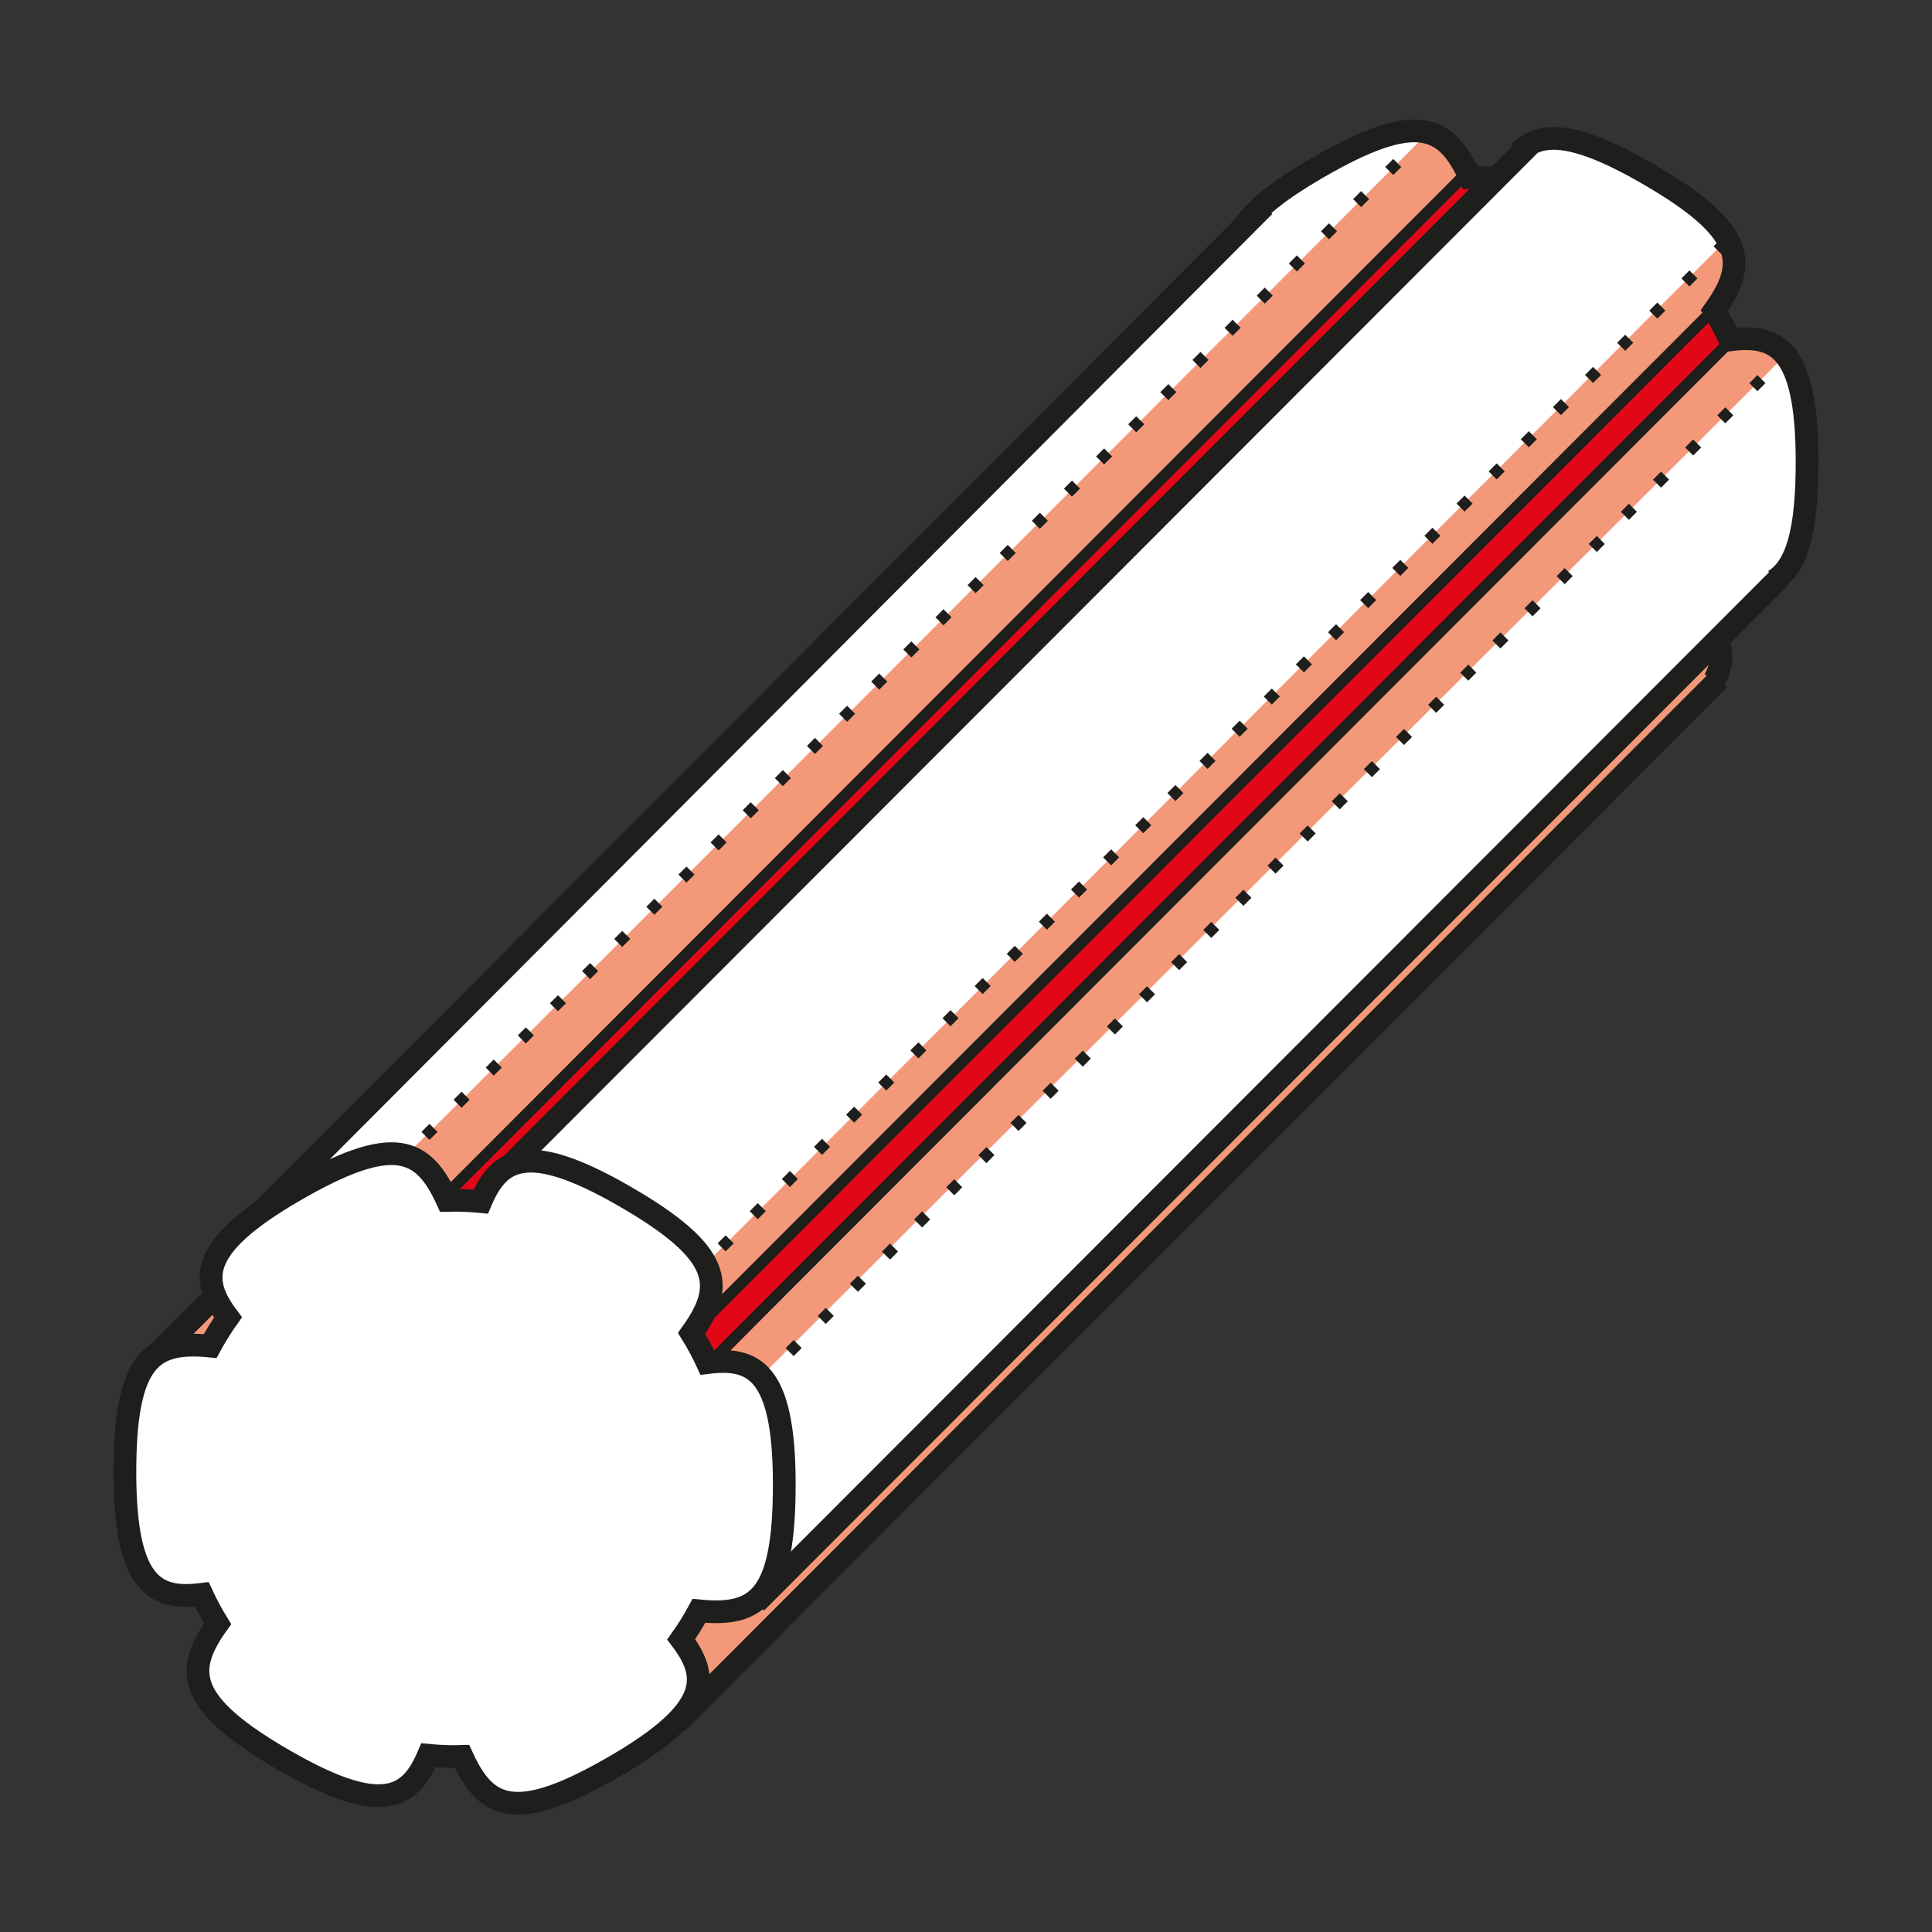
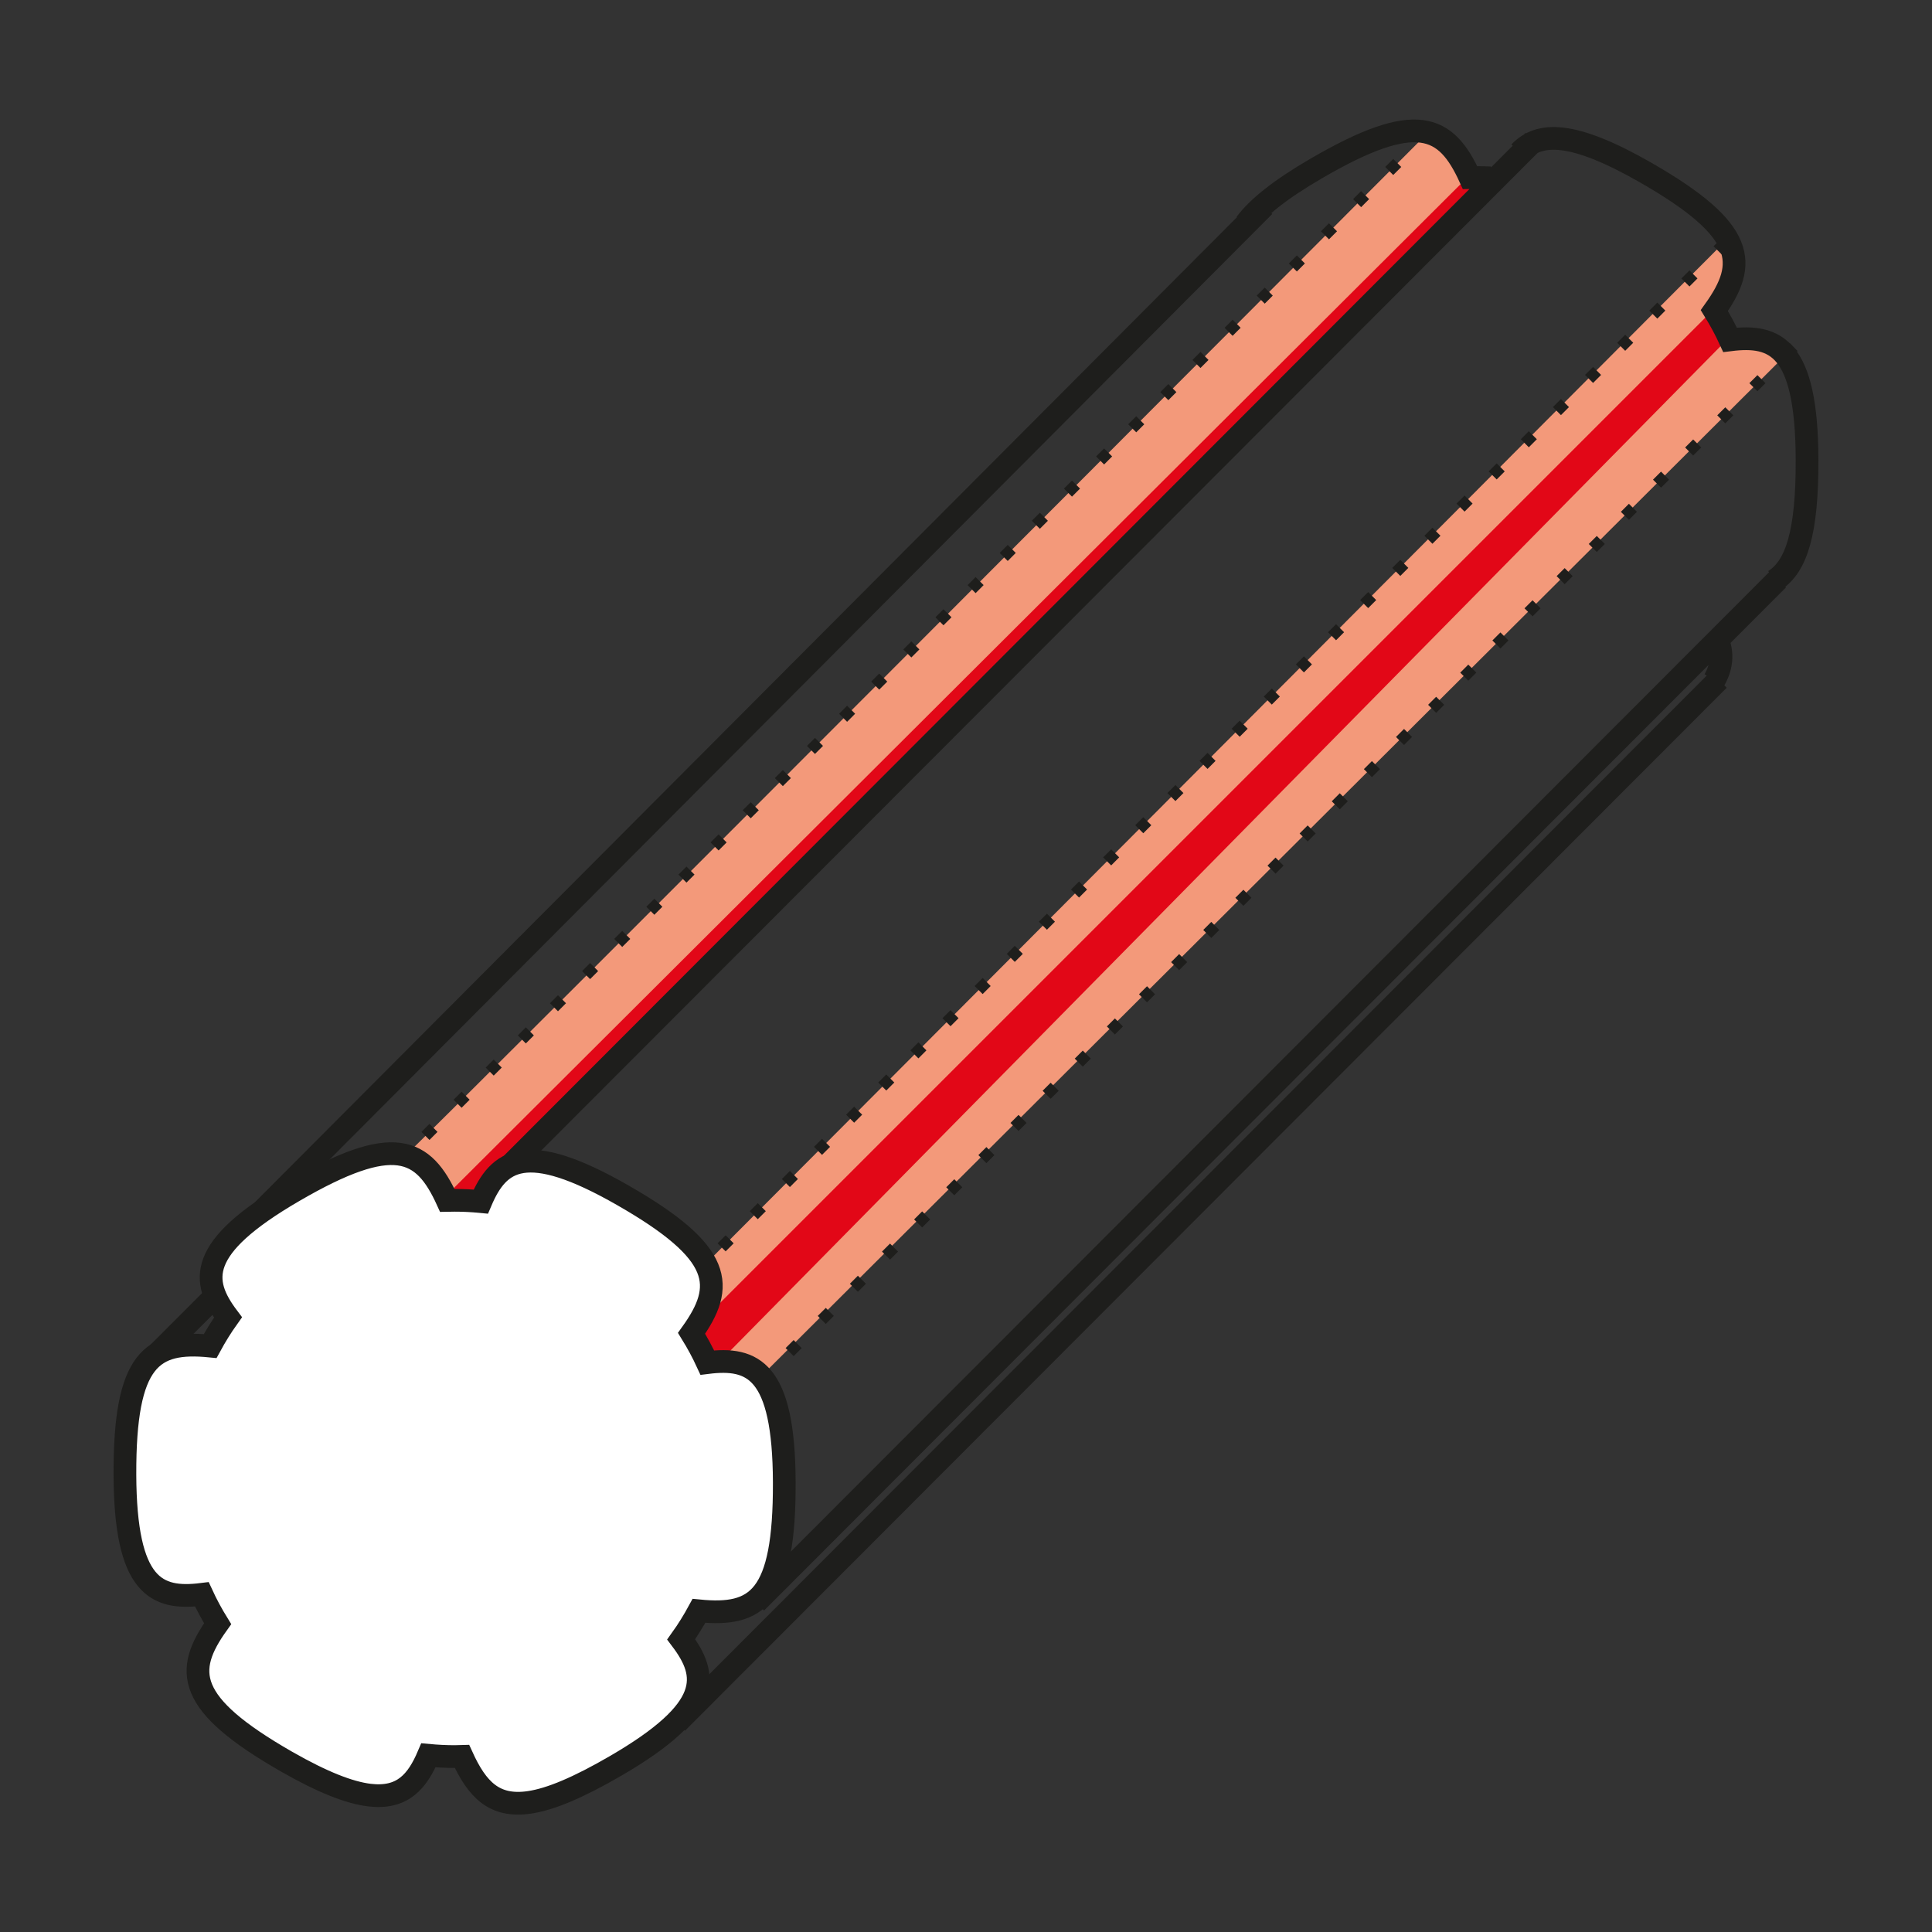
<svg xmlns="http://www.w3.org/2000/svg" version="1.1" id="Ebene_1" x="0px" y="0px" width="100px" height="100px" viewBox="0 0 100 100" enable-background="new 0 0 100 100" xml:space="preserve">
  <rect x="0" y="0" width="100" height="100" fill="#333333" stroke="none" />
  <g id="Ebene_1_1_">
</g>
  <g id="Außenrand">
    <rect fill="none" width="100" height="100" />
  </g>
  <g id="D0012c">
-     <path fill="#FFFFFF" d="M89.355,33.142L33.787,87.808L12.885,63.625l53.268-53.43 M65.907,10.398   c2.237-1.938,4.179-3.271,7.229-3.732c0.782-0.119,3.159,2.562,3.974,2.562c1.103,0,2.29-2.269,3.329-2.056   c4.352,0.894,6.949,2.208,9.234,5.859c0.316,0.507-0.835,3.133-0.575,3.674s1.623,0.85,2.608,1.114   c1.669,0.447,1.789,2.798,1.789,4.622c0,1.52,0.115,3.854-0.284,5.249c-0.687,2.395-2.721,4.192-4.354,5.99" />
    <path fill-rule="evenodd" clip-rule="evenodd" fill="#F3997A" d="M21.108,59.684c-0.132,0,1.06,0.932,1.588,1.595   c0.531,0.662,0.531,0.93,0.531,0.93h1.854c0,0,0-1.063,1.191-1.727c1.191-0.664,4.634-4.648,5.826-5.71   c1.191-1.062,45.29-45.677,45.29-45.677l-1.193-0.134c0,0-0.66-1.461-1.457-1.726C73.944,6.97,73.812,6.97,73.812,6.97   S21.239,59.684,21.108,59.684z" />
    <polygon fill-rule="evenodd" clip-rule="evenodd" fill="#E20717" points="23.353,61.629 76.056,9.077 77.109,9.228 25.762,60.877    24.858,62.081 23.353,62.383  " />
    <path fill-rule="evenodd" clip-rule="evenodd" fill="#F3997A" d="M36.069,68.715c-0.333,0.503,0.837-0.666,0.837-1.836   c0-1.169-0.168-1.672-0.168-1.672l52.622-52.786c0,0,0.5,1.002,0.166,1.837s-0.835,2.005-0.835,2.005l0.669,1.336   c0,0,1.001-0.334,1.836,0c0.837,0.333,1.169,0.834,1.169,0.834L39.41,71.222l-1.503-0.835l-1.169,0.166   C36.737,70.553,36.403,68.215,36.069,68.715z" />
    <polygon fill-rule="evenodd" clip-rule="evenodd" fill="#E20717" points="36.302,68.405 88.553,16.155 89.608,17.359    37.206,70.515 36.152,69.459  " />
-     <path fill-rule="evenodd" clip-rule="evenodd" fill="#F3997A" d="M9.174,69.218l1.838-2.173l0.835,1.17l-1.001,1.67   C10.846,69.885,9.342,69.05,9.174,69.218z" />
-     <path fill-rule="evenodd" clip-rule="evenodd" fill="#F3997A" d="M36.237,83.419l-0.835,1.333l1.001,1.338l0.168,1.503   l52.285-52.287v-2.338L39.578,82.75l-2.172,0.498C37.406,83.248,36.237,83.248,36.237,83.419z" />
    <path fill="none" stroke="#1E1E1C" stroke-width="1.176" stroke-miterlimit="2.613" d="M79.377,7.293l-53.41,53.475    M92.026,29.989L39.133,82.944 M88.958,35.182L35.039,89.166 M13.192,65.027l-5.641,5.647 M64.477,11.573   c0.622-0.831,1.77-1.758,3.652-2.853c5.195-3.024,6.719-2.253,7.961,0.475c0.126-0.002,0.252-0.005,0.377-0.005   c0.229,0,0.458,0.006,0.684,0.016 M78.655,7.884c1.016-1.072,2.742-1.118,6.518,1.044c5.226,2.993,5.311,4.699,3.561,7.146   c0.3,0.487,0.573,0.993,0.814,1.516c2.354-0.294,3.966,0.373,3.985,6.196c0.013,3.766-0.545,5.54-1.695,6.268 M88.715,32.706   c0.424,0.79,0.533,1.583,0.024,2.484" />
-     <line fill="none" stroke="#1E1E1C" stroke-width="0.588" stroke-miterlimit="2.613" x1="89.098" y1="15.617" x2="35.915" y2="68.863" />
    <line fill="none" stroke="#1E1E1C" stroke-width="0.588" stroke-miterlimit="2.613" stroke-dasharray="0.588,1.765" x1="73.984" y1="6.769" x2="20.8" y2="60.018" />
-     <path fill="none" stroke="#1E1E1C" stroke-width="0.588" stroke-miterlimit="2.613" d="M89.888,17.329L36.705,70.577    M76.393,8.474L23.209,61.72" />
    <path fill="none" stroke="#1E1E1C" stroke-width="0.588" stroke-miterlimit="2.613" stroke-dasharray="0.588,1.765" d="   M89.316,12.539L37.051,64.863 M92.834,17.959L39.649,71.208" />
    <line fill="none" stroke="#1E1E1C" stroke-width="1.176" stroke-miterlimit="2.613" x1="65.438" y1="10.658" x2="12.169" y2="64.089" />
    <path fill-rule="evenodd" clip-rule="evenodd" fill="#FFFFFF" d="M24.887,62.194c0.922-2.169,2.314-3.212,7.348-0.328   c5.226,2.992,5.311,4.699,3.56,7.146c0.3,0.486,0.574,0.993,0.815,1.516c2.354-0.293,3.965,0.373,3.984,6.195   c0.021,6.026-1.416,6.95-4.416,6.654c-0.278,0.511-0.583,1.005-0.92,1.476c1.426,1.889,1.645,3.615-3.38,6.541   c-1.947,1.131-3.38,1.734-4.474,1.896c-1.826,0.271-2.713-0.668-3.49-2.375c-0.127,0.005-0.255,0.005-0.385,0.005   c-0.456,0-0.91-0.024-1.354-0.065c-0.576,1.354-1.335,2.266-3.054,2.059c-1.03-0.125-2.406-0.656-4.292-1.734   c-5.22-2.991-5.31-4.697-3.564-7.137c-0.302-0.49-0.576-0.997-0.817-1.52c-2.351,0.291-3.961-0.379-3.982-6.199   c-0.02-6.021,1.417-6.946,4.412-6.652c0.28-0.515,0.587-1.01,0.924-1.483c-1.418-1.885-1.631-3.611,3.388-6.529   c5.196-3.025,6.72-2.256,7.962,0.474c0.125-0.002,0.251-0.006,0.377-0.006C23.987,62.127,24.441,62.151,24.887,62.194z" />
    <path fill="none" stroke="#1E1E1C" stroke-width="1.176" stroke-miterlimit="2.613" d="M24.887,62.194   c0.922-2.169,2.314-3.212,7.348-0.328c5.226,2.992,5.311,4.699,3.56,7.146c0.3,0.486,0.574,0.993,0.815,1.516   c2.354-0.293,3.965,0.373,3.984,6.195c0.021,6.026-1.416,6.95-4.416,6.654c-0.278,0.511-0.583,1.005-0.92,1.476   c1.426,1.889,1.645,3.615-3.38,6.541c-1.947,1.131-3.38,1.734-4.474,1.896c-1.826,0.271-2.713-0.668-3.49-2.375   c-0.127,0.005-0.255,0.005-0.385,0.005c-0.456,0-0.91-0.024-1.354-0.065c-0.576,1.354-1.335,2.266-3.054,2.059   c-1.03-0.125-2.406-0.656-4.292-1.734c-5.22-2.991-5.31-4.697-3.564-7.137c-0.302-0.49-0.576-0.997-0.817-1.52   c-2.351,0.291-3.961-0.379-3.982-6.199c-0.02-6.021,1.417-6.946,4.412-6.652c0.28-0.515,0.587-1.01,0.924-1.483   c-1.418-1.885-1.631-3.611,3.388-6.529c5.196-3.025,6.72-2.256,7.962,0.474c0.125-0.002,0.251-0.006,0.377-0.006   C23.987,62.127,24.441,62.151,24.887,62.194z" />
  </g>
</svg>